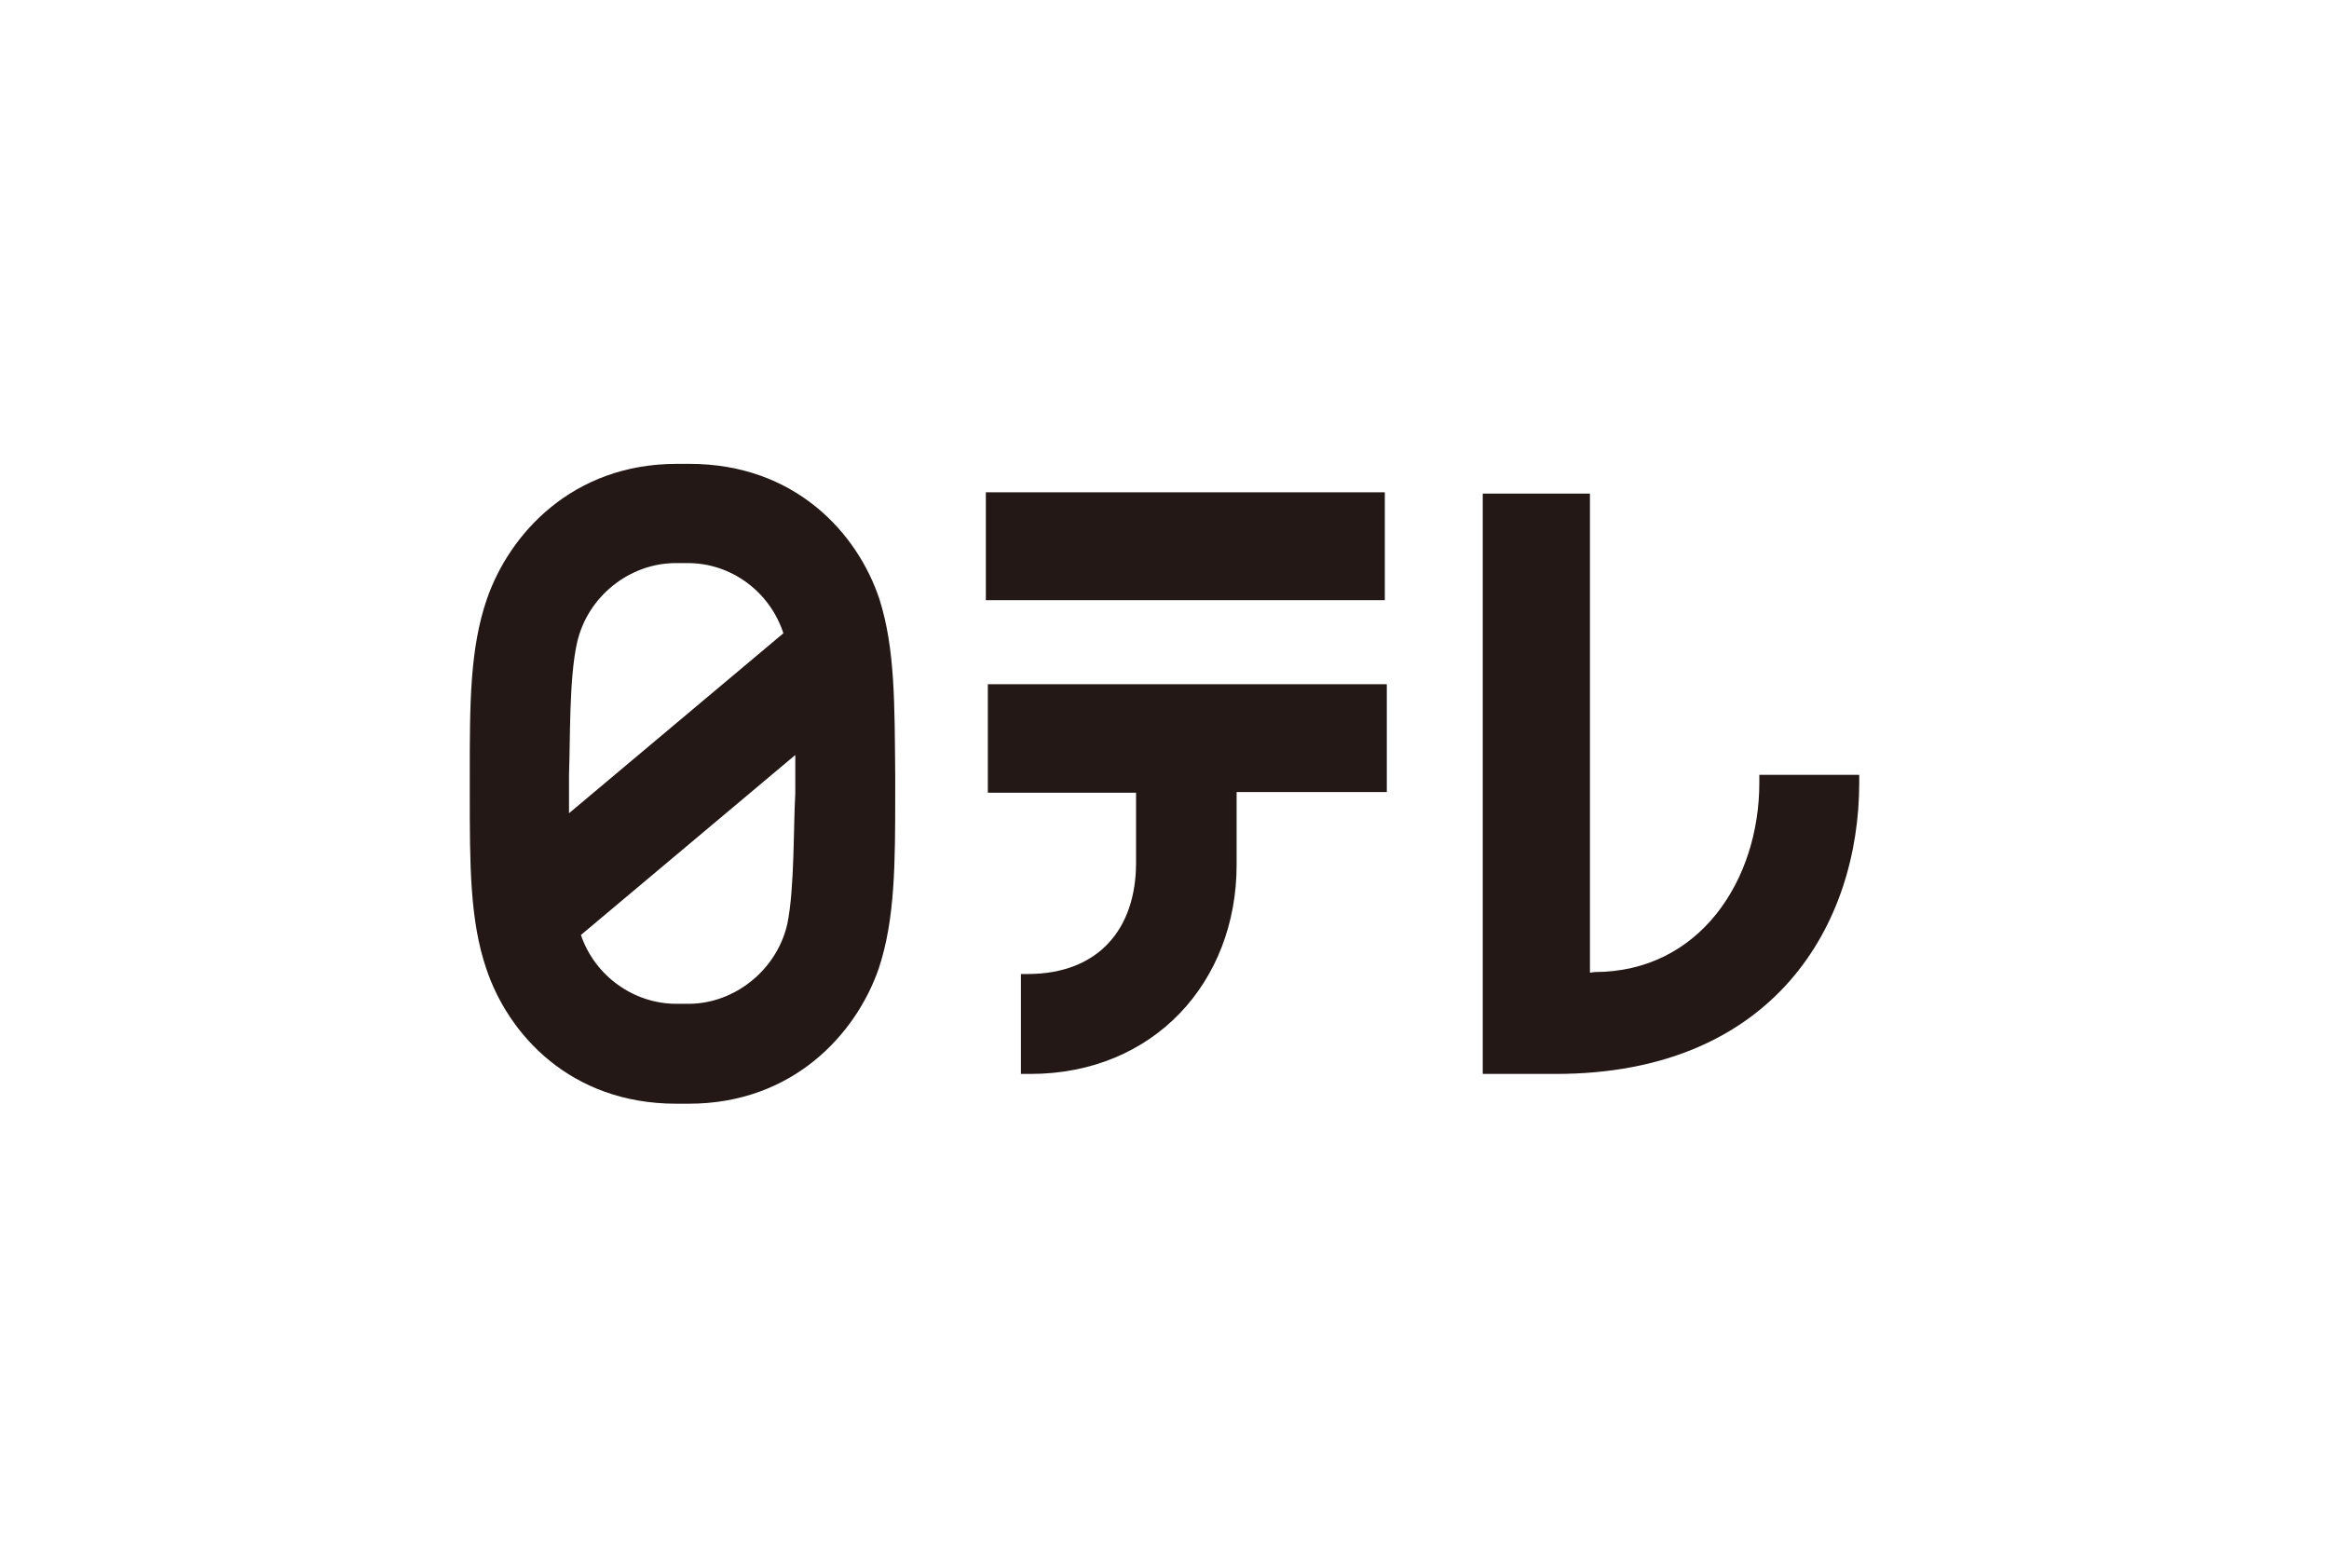
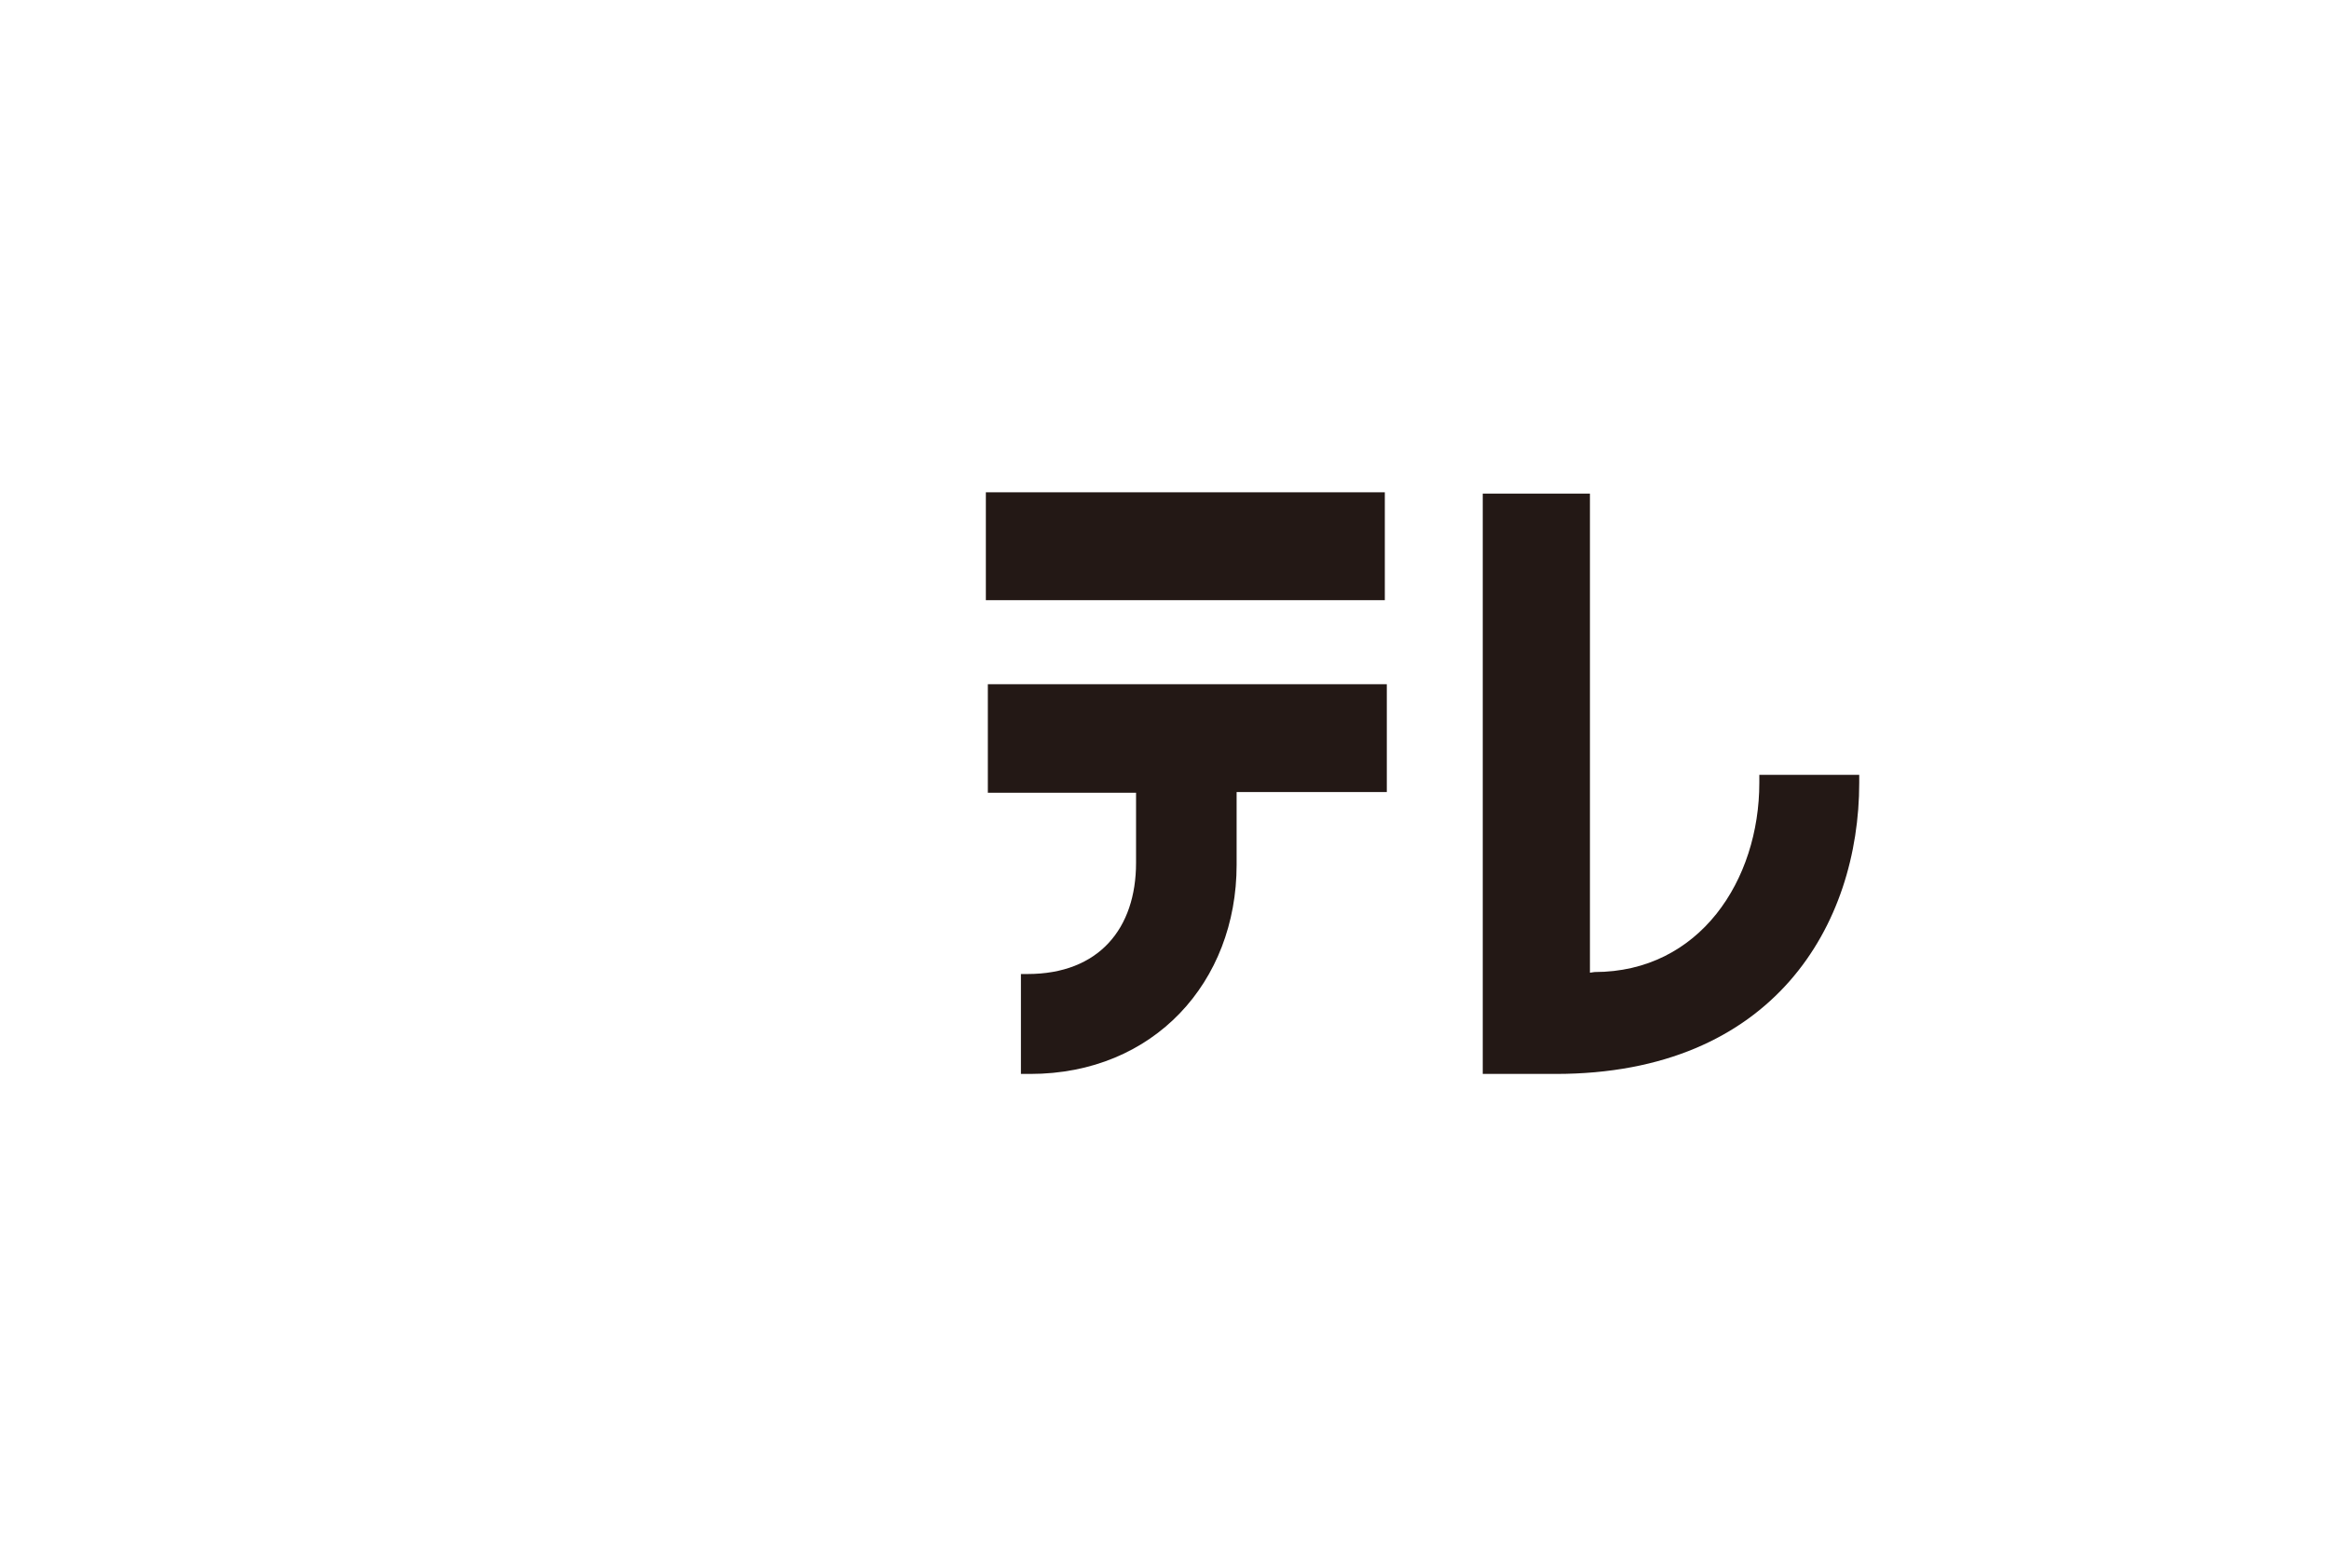
<svg xmlns="http://www.w3.org/2000/svg" version="1.1" id="上" x="0px" y="0px" width="352px" height="237px" viewBox="0 0 352 237" style="enable-background:new 0 0 352 237;" xml:space="preserve">
  <style type="text/css">
	.st0{fill:#231815;}
</style>
  <g>
    <path class="st0" d="M240.3,147V74.6h-16.2v87.7h11c33.1,0,45.9-22.7,45.9-44v-1.2h-15.1v1.2c0,14.7-9,28.6-24.9,28.6L240.3,147   L240.3,147z" />
-     <path class="st0" d="M132.9,90.5c-3.3-9.9-12.7-20.4-28.7-20.4h-1.9c-15.8,0-25.3,10.6-28.7,20.4C71,98,71,106.5,71,117.1v2.7   c0,10.8,0,19.3,2.5,26.6c3.3,9.9,12.7,20.4,28.7,20.4h1.9c15.8,0,25.3-10.6,28.7-20.4c2.5-7.5,2.5-16,2.5-26.6v-2.7   C135.2,106.5,135.3,98,132.9,90.5z M87.2,97.2c1.6-7.2,8.1-12.1,14.9-12.1h1.9c6.4,0,12.3,4.2,14.4,10.6L86,122.9   c0-1.2,0-2.1,0-3.1V117C86.2,111.8,86,102.6,87.2,97.2z M119,139.6c-1.6,7.1-8.1,12.1-14.9,12.1h-1.9c-6.4,0-12.3-4.2-14.4-10.4   l32.4-27.2c0,1.2,0,2.1,0,3.1v2.7C119.9,125,120.1,134.2,119,139.6z" />
    <path class="st0" d="M149,90.7h60.3V74.4H149V90.7z M149,119.8h22.7v10.6c0,9.9-5.6,16.8-16.4,16.8h-1v15.1h1.4   c18.7,0,31.2-13.9,31.2-31.6v-11h22.7v-16.3h-60.3v16.4H149z" />
  </g>
</svg>